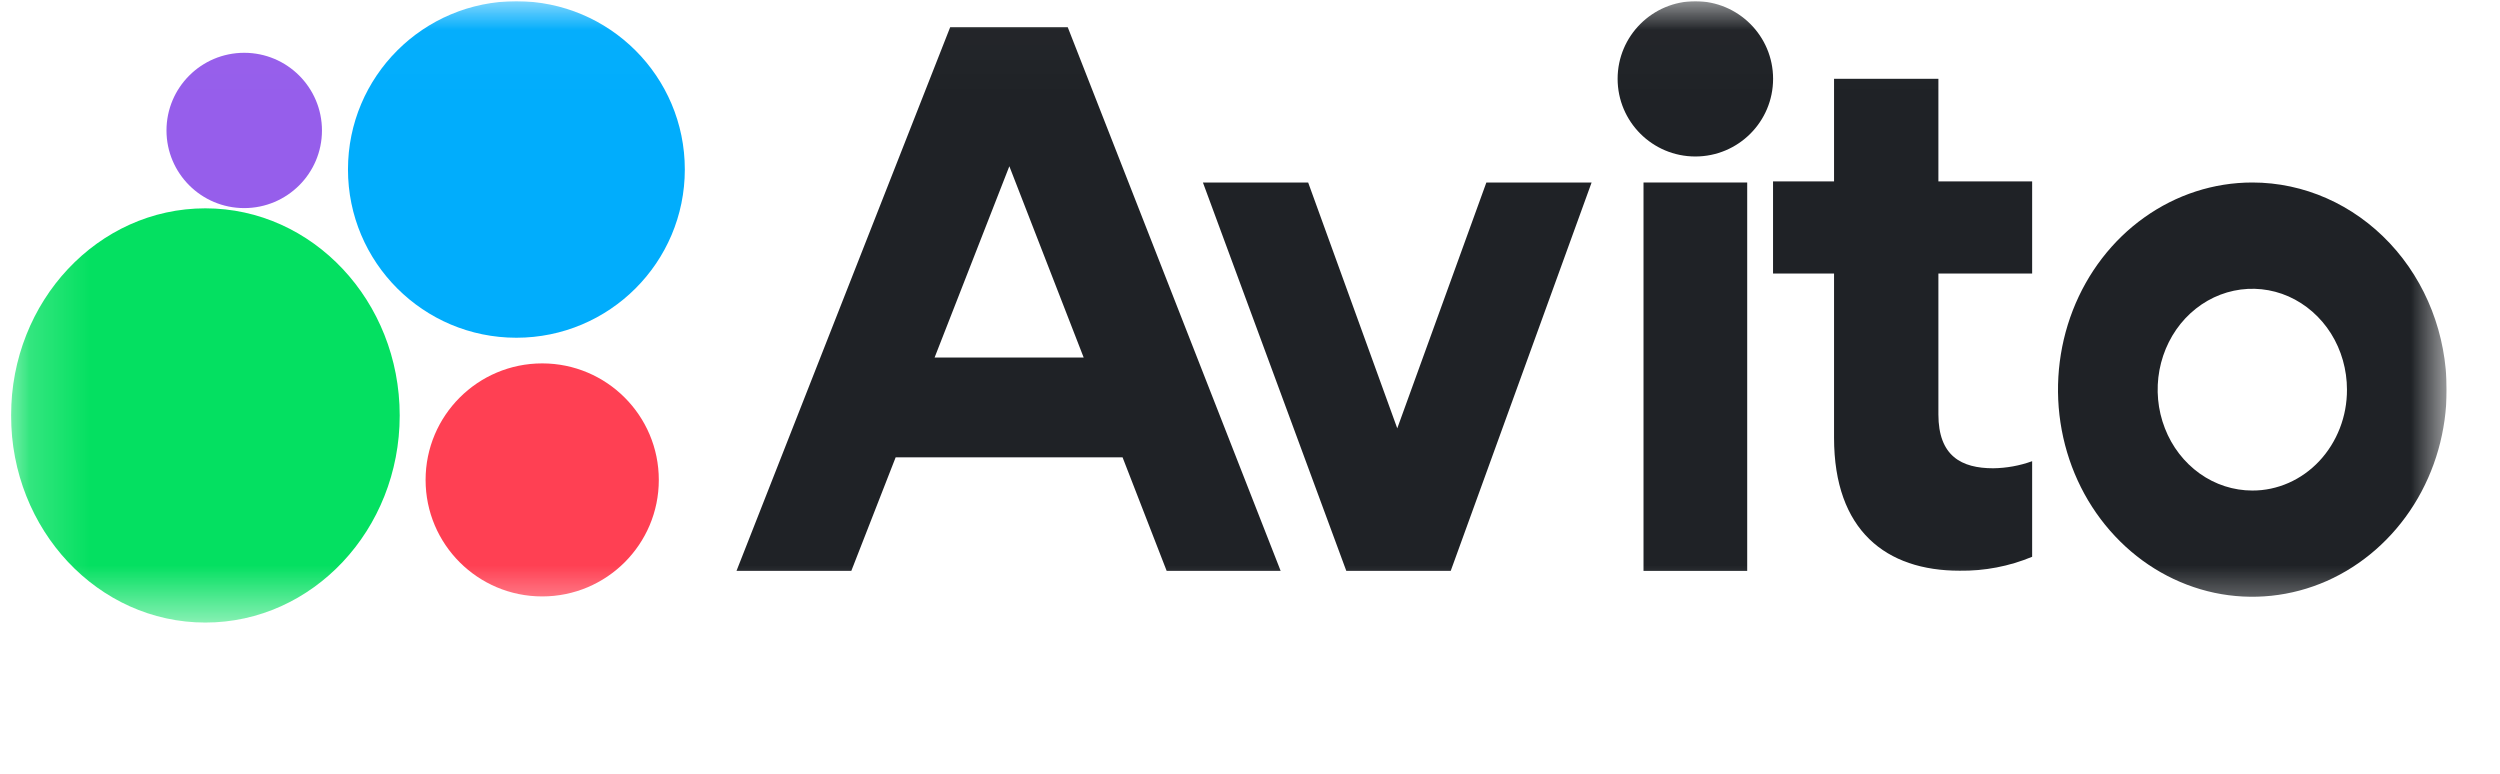
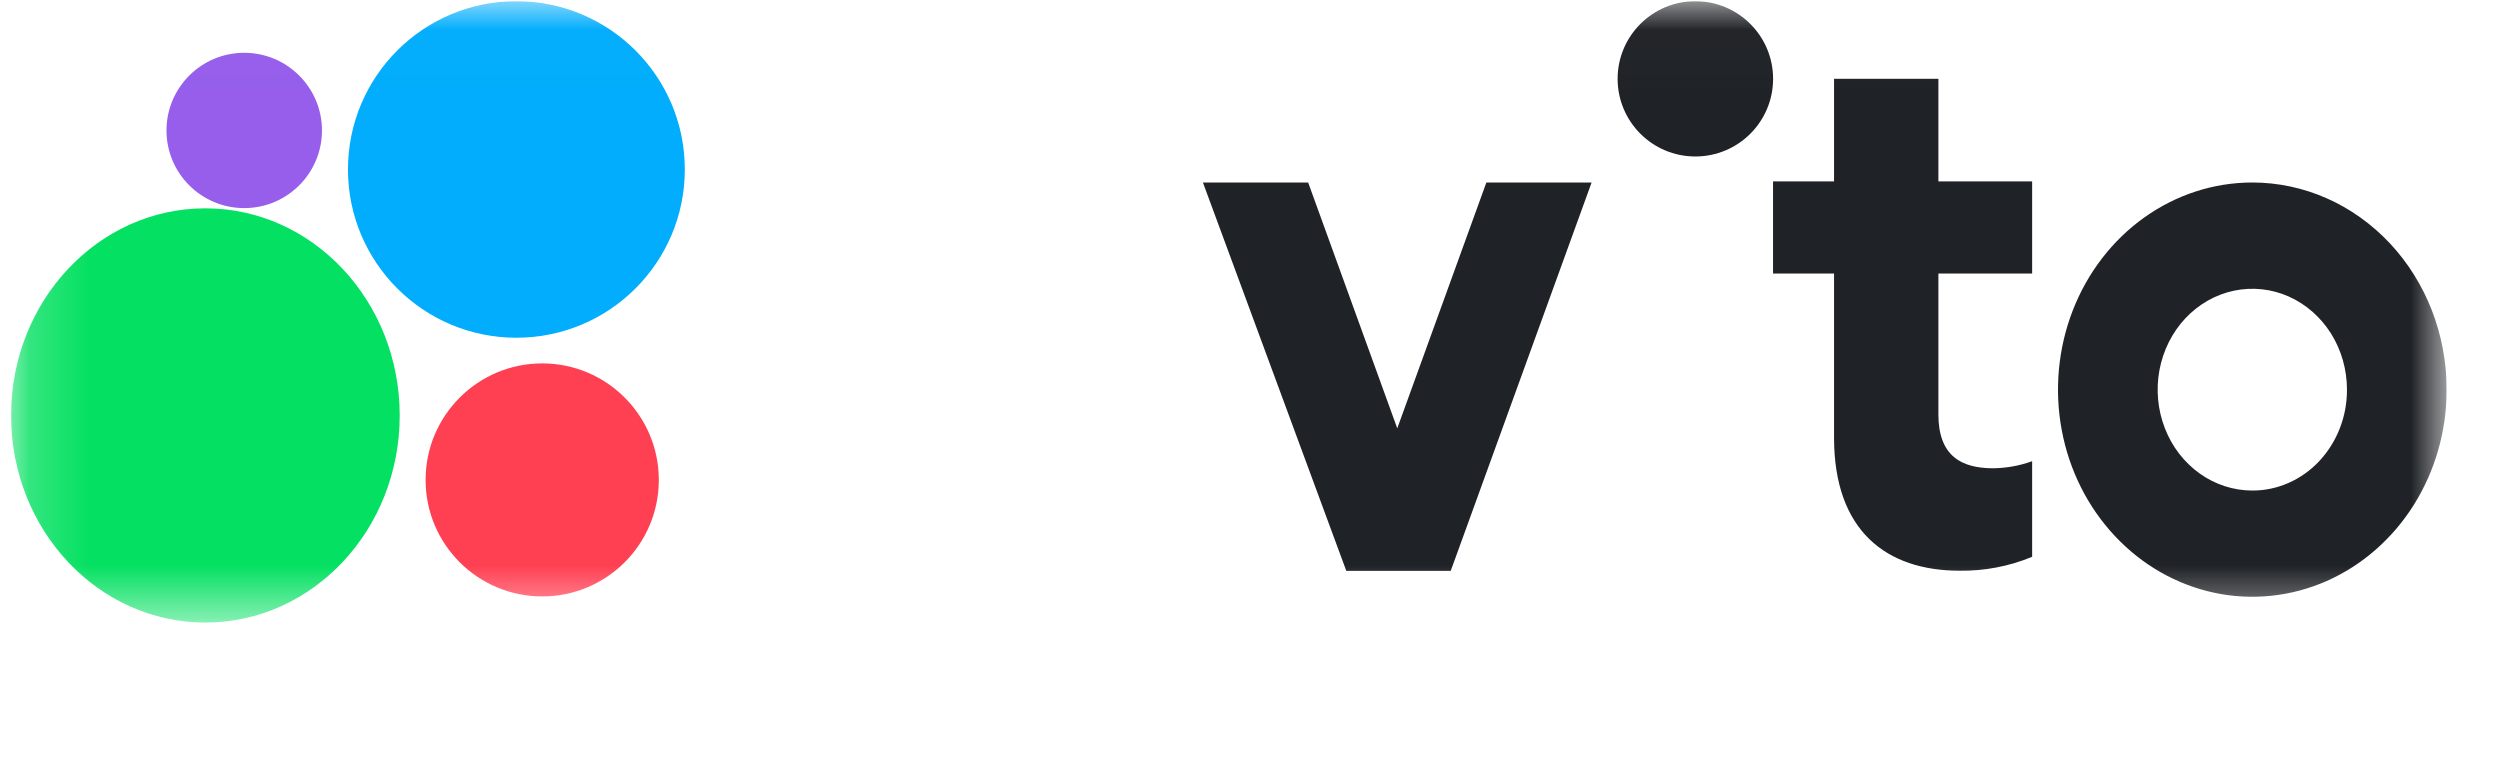
<svg xmlns="http://www.w3.org/2000/svg" width="42" height="13" viewBox="0 0 42 13" fill="none">
  <g clip-path="url(#clip0_19940_58073)">
    <mask id="mask0_19940_58073" style="mask-type:luminance" maskUnits="userSpaceOnUse" x="0" y="0" width="42" height="11">
      <path d="M41.105 0.02H0.186V10.458H41.105V0.02Z" fill="white" />
    </mask>
    <g mask="url(#mask0_19940_58073)">
-       <path d="M15.963 0.457L12.373 9.591H14.302L15.047 7.683H18.859L19.6 9.591H21.515L17.938 0.457H15.963ZM15.701 6.007L16.957 2.793L18.206 6.007H15.701Z" fill="#1F2226" />
      <path d="M37.839 3.066C37.193 3.066 36.562 3.27 36.025 3.653C35.488 4.035 35.07 4.579 34.823 5.214C34.576 5.85 34.511 6.55 34.637 7.225C34.763 7.9 35.074 8.52 35.531 9.006C35.987 9.493 36.569 9.824 37.202 9.959C37.835 10.093 38.492 10.024 39.089 9.761C39.685 9.497 40.195 9.051 40.554 8.479C40.913 7.907 41.104 7.234 41.104 6.546C41.104 5.623 40.76 4.738 40.148 4.086C39.535 3.433 38.705 3.066 37.839 3.066ZM37.839 8.241C37.525 8.241 37.217 8.142 36.956 7.956C36.694 7.769 36.49 7.505 36.37 7.195C36.249 6.885 36.218 6.544 36.279 6.216C36.341 5.887 36.492 5.585 36.714 5.348C36.937 5.111 37.22 4.949 37.529 4.884C37.837 4.819 38.157 4.852 38.448 4.98C38.738 5.109 38.987 5.326 39.162 5.605C39.336 5.883 39.429 6.211 39.429 6.546C39.43 6.769 39.389 6.99 39.309 7.195C39.229 7.401 39.112 7.588 38.964 7.746C38.817 7.903 38.641 8.028 38.448 8.113C38.255 8.198 38.048 8.242 37.839 8.241Z" fill="#1F2226" />
      <path d="M23.474 7.196L21.977 3.066H20.209L22.618 9.591H24.372L26.739 3.066H24.971L23.474 7.196Z" fill="#1F2226" />
      <path d="M32.565 1.324H30.812V3.047H29.787V4.595H30.812V7.354C30.812 8.916 31.689 9.588 32.922 9.588C33.34 9.594 33.755 9.514 34.14 9.354V7.748C33.931 7.824 33.709 7.864 33.486 7.867C32.954 7.867 32.565 7.663 32.565 6.962V4.595H34.14V3.047H32.565V1.324Z" fill="#1F2226" />
      <path d="M28.482 2.629C29.203 2.629 29.788 2.045 29.788 1.324C29.788 0.604 29.203 0.02 28.482 0.02C27.761 0.02 27.176 0.604 27.176 1.324C27.176 2.045 27.761 2.629 28.482 2.629Z" fill="#1F2226" />
-       <path d="M29.353 3.066H27.611V9.591H29.353V3.066Z" fill="#1F2226" />
      <path d="M3.45 10.459C5.253 10.459 6.715 8.901 6.715 6.98C6.715 5.058 5.253 3.5 3.45 3.5C1.647 3.5 0.186 5.058 0.186 6.98C0.186 8.901 1.647 10.459 3.45 10.459Z" fill="#04E061" />
      <path d="M9.109 10.02C10.191 10.02 11.068 9.144 11.068 8.063C11.068 6.982 10.191 6.105 9.109 6.105C8.027 6.105 7.15 6.982 7.15 8.063C7.15 9.144 8.027 10.02 9.109 10.02Z" fill="#FF4053" />
      <path d="M4.103 3.496C4.824 3.496 5.409 2.912 5.409 2.192C5.409 1.471 4.824 0.887 4.103 0.887C3.382 0.887 2.797 1.471 2.797 2.192C2.797 2.912 3.382 3.496 4.103 3.496Z" fill="#965EEB" />
      <path d="M8.675 5.674C10.238 5.674 11.505 4.408 11.505 2.847C11.505 1.285 10.238 0.02 8.675 0.02C7.112 0.02 5.846 1.285 5.846 2.847C5.846 4.408 7.112 5.674 8.675 5.674Z" fill="#01ADFC" />
    </g>
  </g>
  <defs>
    <clipPath id="clip0_19940_58073">
      <rect width="40.919" height="12.526" fill="white" transform="translate(0.186 0.02)" />
    </clipPath>
  </defs>
</svg>